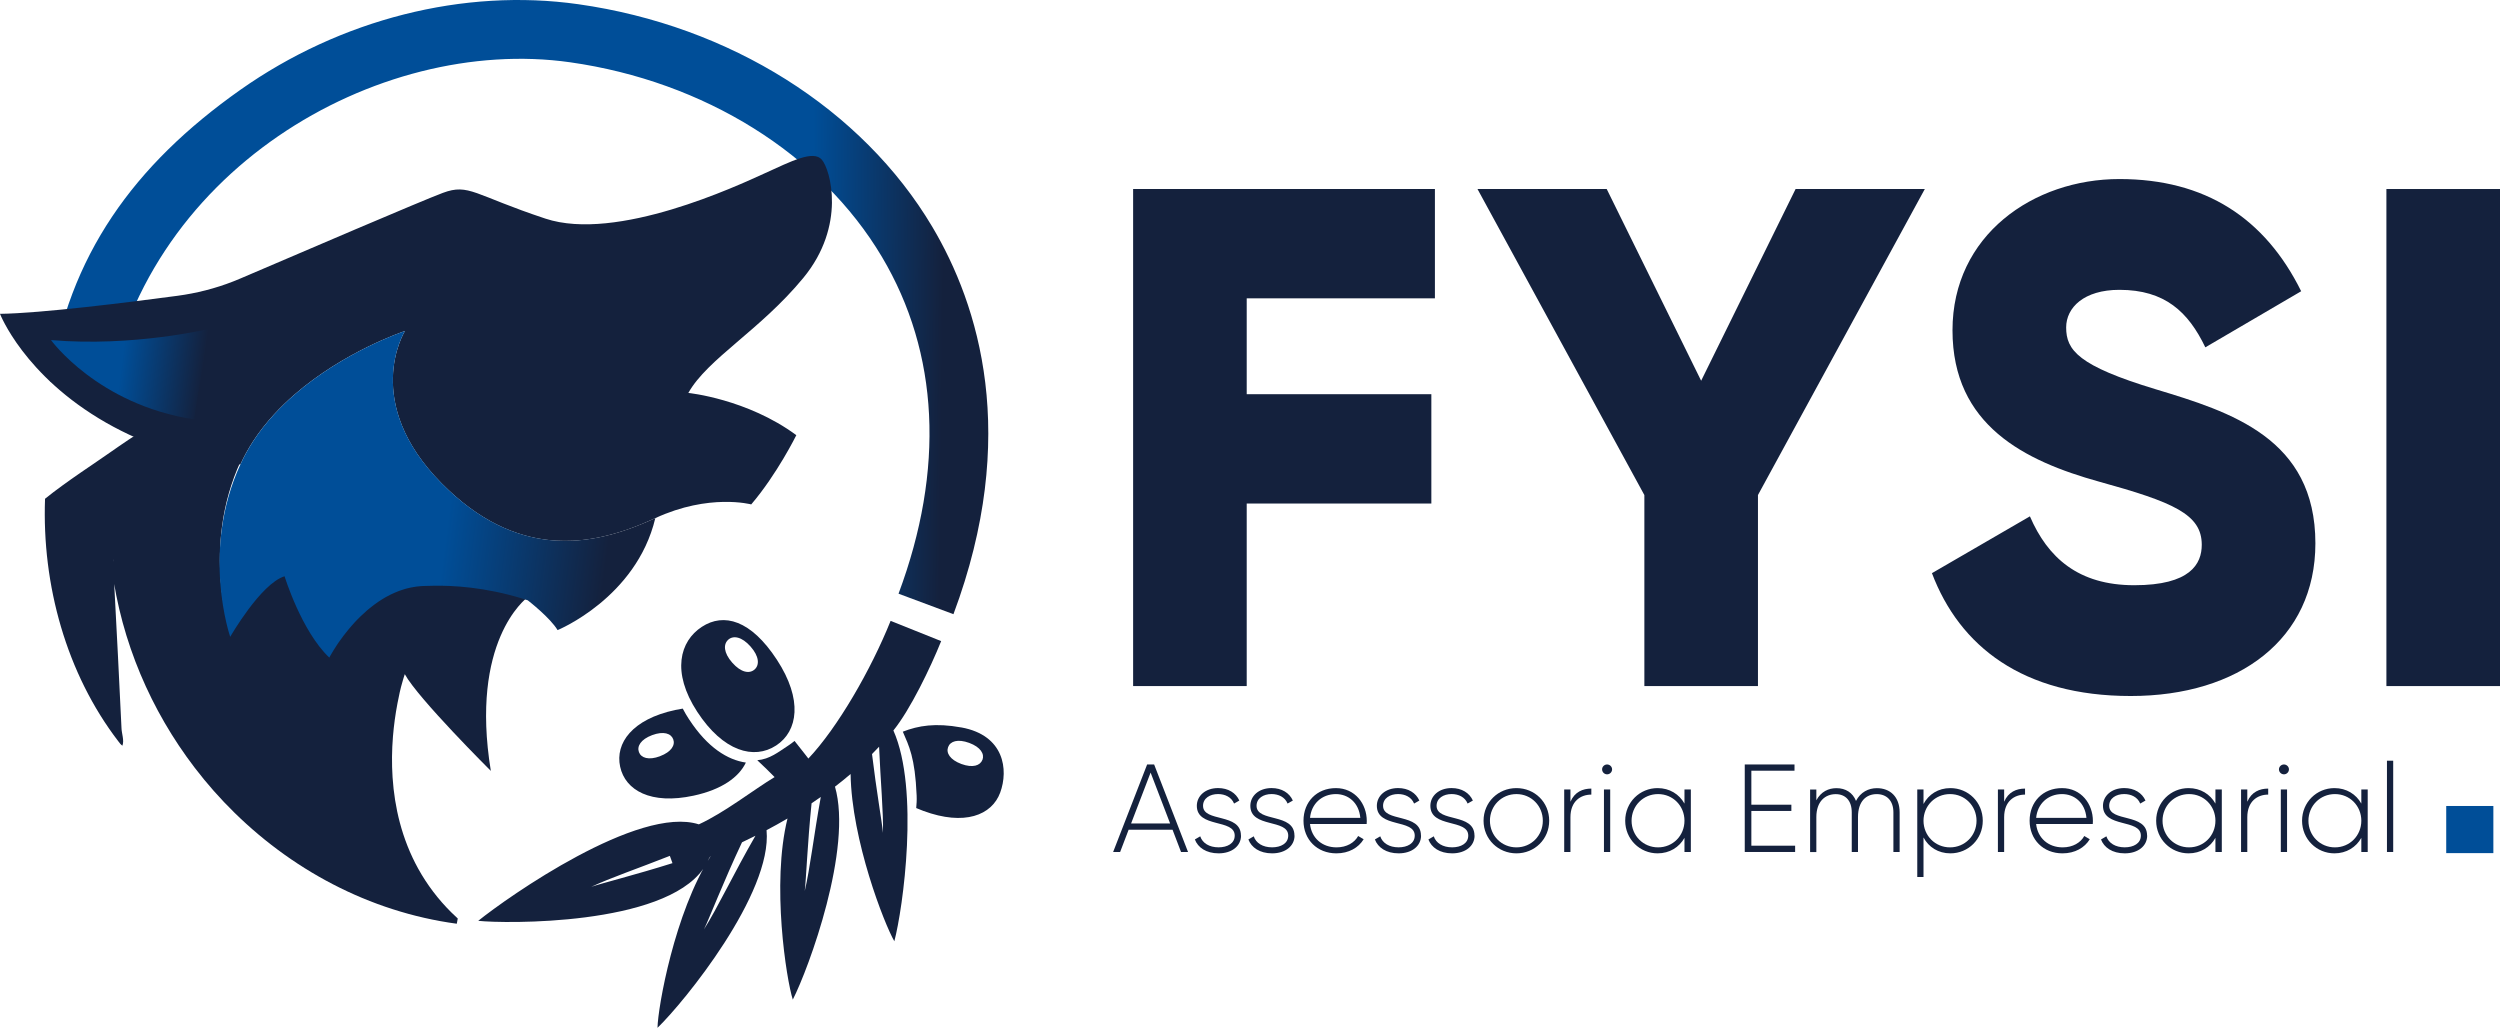
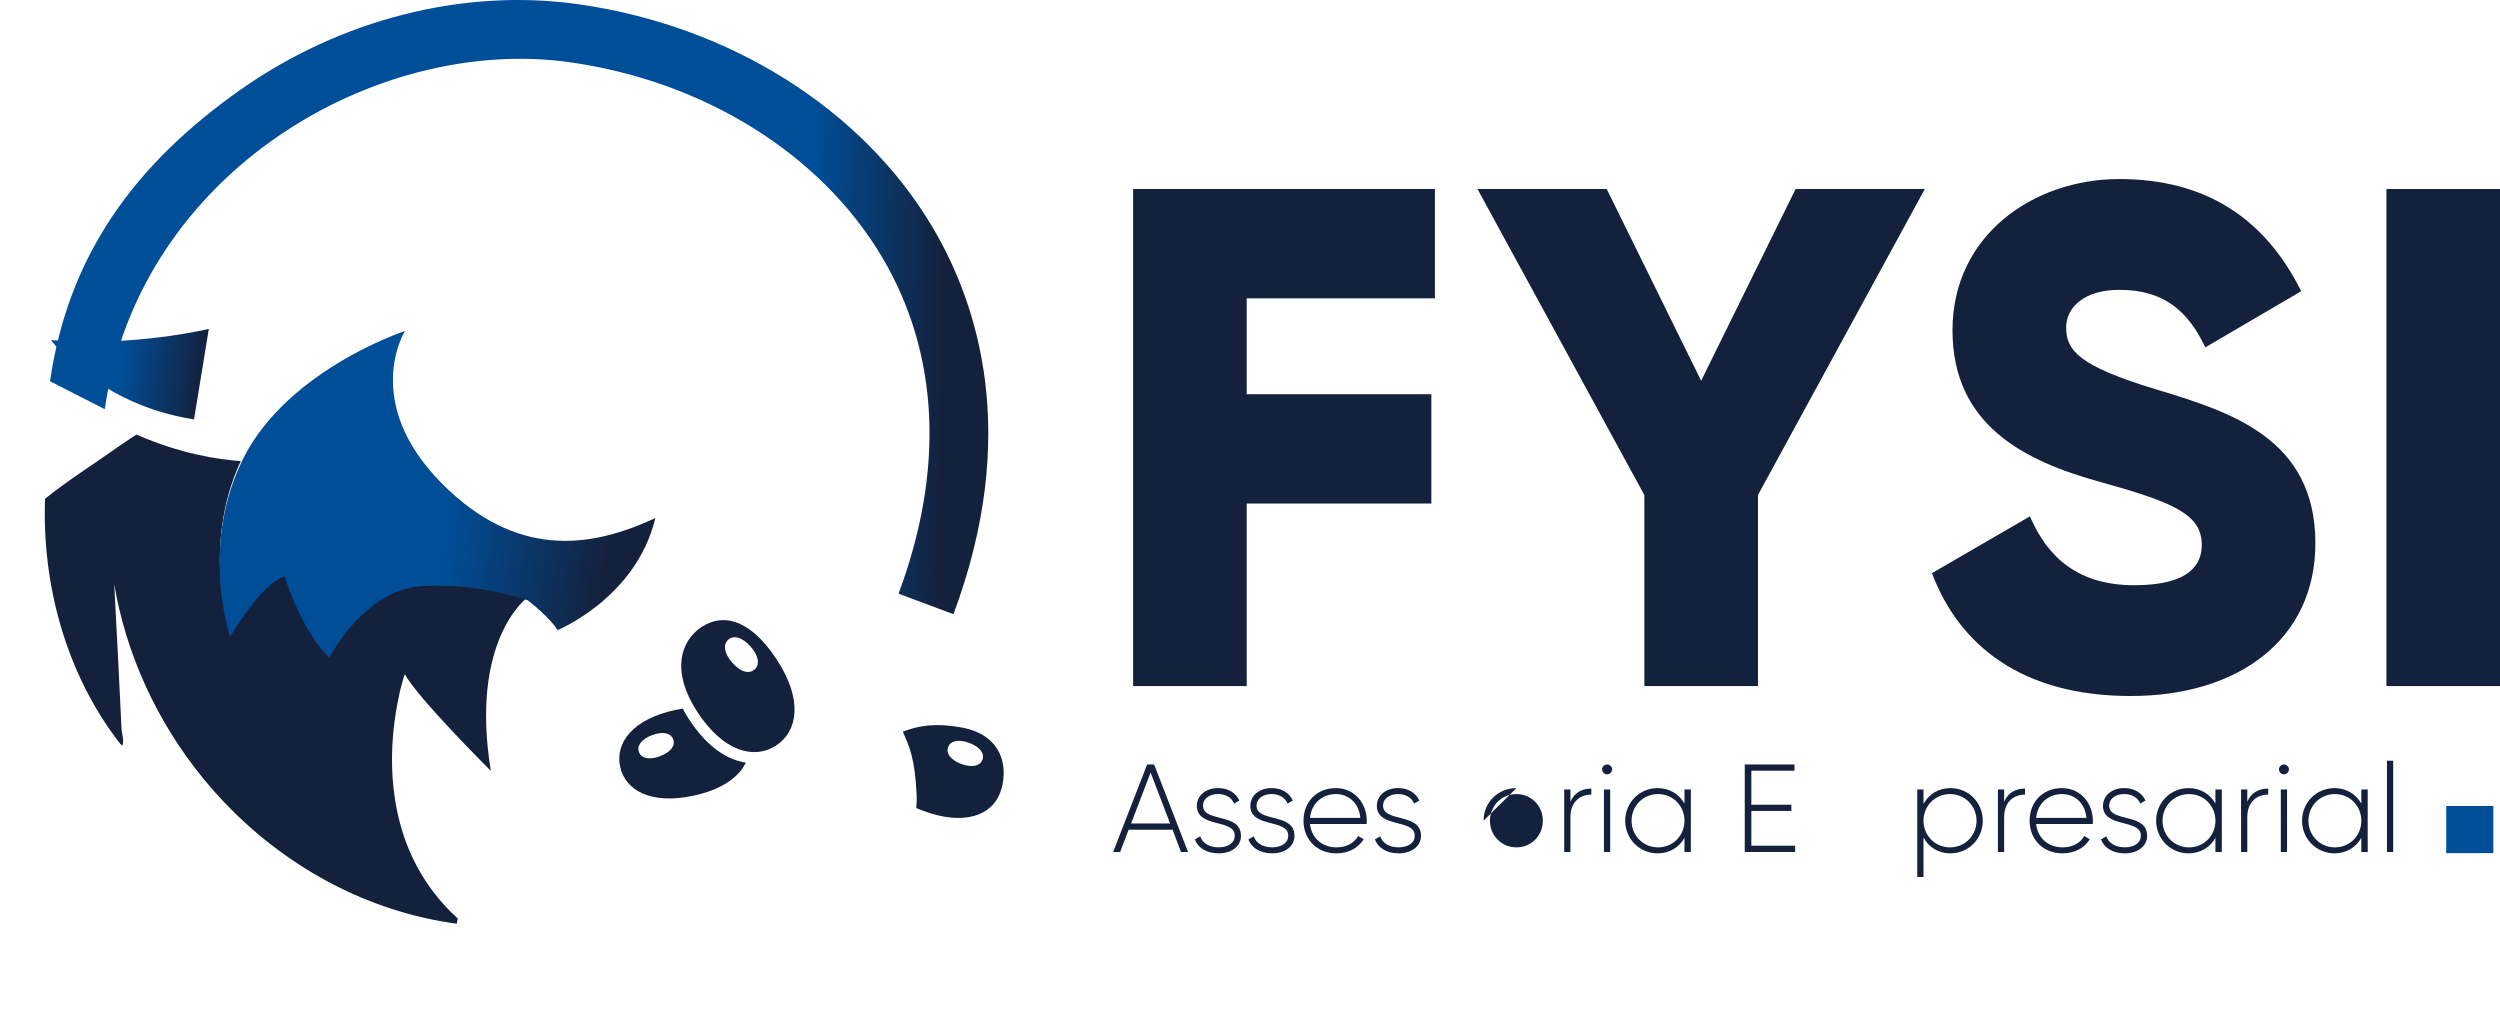
<svg xmlns="http://www.w3.org/2000/svg" id="Camada_2" data-name="Camada 2" viewBox="0 0 764.75 314.37">
  <defs>
    <style>
      .cls-1 {
        fill: url(#Gradiente_sem_nome_37);
      }

      .cls-1, .cls-2, .cls-3, .cls-4, .cls-5 {
        stroke-width: 0px;
      }

      .cls-2 {
        fill: #14213d;
      }

      .cls-3 {
        fill: url(#Gradiente_sem_nome_34);
      }

      .cls-4 {
        fill: #004e98;
      }

      .cls-5 {
        fill: url(#Gradiente_sem_nome_35);
      }
    </style>
    <linearGradient id="Gradiente_sem_nome_37" data-name="Gradiente sem nome 37" x1="16.91" y1="81.11" x2="304.1" y2="81.11" gradientTransform="translate(-.37 10.21) rotate(.66)" gradientUnits="userSpaceOnUse">
      <stop offset=".81" stop-color="#004e98" />
      <stop offset=".95" stop-color="#14213d" />
    </linearGradient>
    <linearGradient id="Gradiente_sem_nome_35" data-name="Gradiente sem nome 35" x1="16.39" y1="-13.1" x2="63.84" y2="-13.1" gradientTransform="translate(-2.91 119.31) rotate(7.37)" gradientUnits="userSpaceOnUse">
      <stop offset=".47" stop-color="#004e98" />
      <stop offset="1" stop-color="#14213d" />
    </linearGradient>
    <linearGradient id="Gradiente_sem_nome_34" data-name="Gradiente sem nome 34" x1="75.61" y1="16.87" x2="206.72" y2="16.87" gradientTransform="translate(-2.91 119.31) rotate(7.37)" gradientUnits="userSpaceOnUse">
      <stop offset=".52" stop-color="#004e98" />
      <stop offset=".9" stop-color="#14213d" />
    </linearGradient>
  </defs>
  <g id="Camada_1-2" data-name="Camada 1">
    <g>
      <path class="cls-1" d="m15.3,116.62c5.58-38.32,25.6-66.13,58.21-89.13C104.17,5.87,141.86-3.68,176.91,1.29c46.37,6.57,86.84,32.02,108.27,68.08,14.21,23.91,26.88,63.88,6.48,118.51l-16.8-6.27c14.18-37.97,12.42-73.61-5.1-103.07-18.68-31.43-54.34-53.67-95.38-59.49C115.57,10.7,42.66,52.24,32.04,125.17" />
-       <path class="cls-2" d="m243.6,133.11s-5.87,11.9-13.8,21.19c0,0-12.84-3.44-29.33,4.19h0c-1.51.68-3.08,1.38-4.72,2.04-.54.23-1.09.44-1.65.65-1.08.42-2.2.82-3.34,1.18-.46.15-.93.31-1.4.45-.08.04-.16.06-.26.08-.44.13-.9.26-1.35.39-.52.15-1.02.28-1.55.42-.51.13-1.04.27-1.56.38-.5.11-1,.23-1.5.33-1.14.23-2.32.42-3.5.59-.49.07-.99.12-1.48.18-.48.06-.97.1-1.45.13-.14.02-.29.02-.43.03-.37.03-.75.06-1.13.07-1.62.07-3.27.07-4.92-.02-.68-.04-1.36-.09-2.05-.16-10.45-1.08-21.69-5.86-33.09-17.38-24.43-24.69-11.57-46.01-11.23-46.58-.64.21-18.61,6.28-33.74,19.4-1.11.96-2.18,1.94-3.25,2.98-1.07,1.02-2.11,2.1-3.11,3.2-2.28,2.49-4.38,5.15-6.26,8.02-.75,1.15-1.46,2.31-2.12,3.51-.34.61-.65,1.22-.97,1.84-.31.62-.6,1.24-.88,1.85-6.82-.48-18.52-2.22-31.86-8.12h-.01c-3.01-1.34-6.09-2.87-9.23-4.66C7.29,114.91,0,96,0,96c12.38-.14,39.41-3.52,54.24-5.51,5.88-.78,11.65-2.26,17.16-4.42.76-.28,1.5-.6,2.24-.92,17.8-7.63,55.75-23.9,61.83-26.15,8-2.98,9.54.64,31.36,7.87,21.82,7.25,58.86-10.11,67.02-13.82,8.16-3.7,14.97-7.24,17.56-4.19,2.6,3.02,7.52,20.16-5.69,36.17-13.21,16.02-29.27,24.7-35.16,35.17,0,0,17.98,1.8,33.04,12.92Z" />
      <path class="cls-5" d="m63.88,100.61l-4.53,27.68c-29.49-4.54-43.75-24.26-43.75-24.26,25.22,2.15,48.28-3.42,48.28-3.42Z" />
      <path class="cls-2" d="m139.73,282.57c-.84-.11-1.67-.24-2.51-.37-1.66-.26-3.32-.56-4.97-.9-3.28-.67-6.53-1.48-9.73-2.44-6.37-1.89-12.57-4.33-18.52-7.27-5.94-2.93-11.63-6.34-17.02-10.19-5.4-3.85-10.48-8.12-15.22-12.76-4.39-4.3-8.48-8.92-12.21-13.81-13.38-17.5-22.44-38.52-25.35-61.03.98-2.53-.02-6.19.74,4.93.14,2.01,2.18,41.88,2.22,43.89.03,1.75.92,3.86.28,5.49-.51-.34-.83-.8-1.21-1.3-15.95-20.78-23.42-47.92-22.45-74.24,6.46-5.23,15.64-11.15,19.81-14.11.8-.56,1.55-1.09,2.23-1.55.23-.18.47-.32.69-.48,2.28-1.57,3.88-2.61,4.7-3.15.11-.06.23-.13.31-.18.05-.02.1-.06.13-.09.1-.05.13-.07.14-.07,13.35,5.9,25.04,7.65,31.86,8.11-12.24,26.49-3.13,52.75-3.13,52.75,0,0,9.32-16.26,16.63-18.52,0,0,5.11,16.73,13.68,24.89,0,0,.46-.89,1.35-2.32.1-.21.25-.41.38-.62.22-.36.48-.74.74-1.15.16-.23.34-.48.51-.74.82-1.17,1.79-2.45,2.91-3.82.28-.32.56-.65.85-.99.28-.33.59-.69.9-1.03.61-.68,1.27-1.35,1.95-1.99.6-.61,1.25-1.17,1.92-1.77.28-.25.57-.48.86-.72.85-.71,1.75-1.36,2.68-2,.24-.16.51-.35.79-.51.1-.09.21-.17.36-.24.29-.19.59-.34.9-.52.13-.09.26-.16.42-.24.34-.19.68-.36,1.03-.53,0-.03.03-.03.1-.05.43-.21.84-.41,1.28-.59.41-.2.82-.37,1.24-.52.11-.05.23-.09.34-.13.39-.13.79-.25,1.18-.38.48-.16.96-.29,1.46-.4.46-.12.93-.21,1.4-.29.05-.02.08-.03.11-.03.07,0,.2-.02.38-.05.03-.01.08-.03.11-.02.26-.06.52-.08.77-.12.03,0,.06,0,.11-.02.53-.07,1.05-.1,1.59-.14,1.12-.05,2.21-.07,3.29-.08,6-.11,15.75.43,27.11,3.91.56.16,1.13.34,1.68.53,0,0-.02.01-.03.03-.79.58-17.8,13.61-11.35,53.19,0,0-22.33-22.22-26.32-29.59,0,0-.15.46-.42,1.31-.08.27-.17.6-.27.94-.66,2.18-1.12,4.44-1.55,6.67-.64,3.35-1.1,6.73-1.38,10.13-.34,4.16-.39,8.34-.12,12.51.31,4.67,1.02,9.31,2.22,13.84,1.3,4.91,3.17,9.67,5.63,14.12,2.72,4.91,6.14,9.41,10.12,13.35.64.64,1.3,1.26,1.97,1.87" />
      <path class="cls-3" d="m200.47,158.49s0,.03-.02.06c-5.85,24.36-29.88,34.2-29.88,34.2-2.3-3.8-8.73-8.8-9.12-9.11-.01-.01-.02-.01-.02-.01-.55-.2-1.12-.37-1.68-.54-11.36-3.47-21.11-4.02-27.1-3.91-1.09.01-2.18.04-3.29.08-.55.04-1.07.06-1.59.14-.05,0-.08.01-.11,0-.25.04-.52.06-.77.12-.03-.02-.07,0-.11.02-.12,0-.24.02-.37.05-.03,0-.06.02-.11.03-.47.07-.93.16-1.4.29-.49.1-.97.24-1.46.4-.38.12-.78.24-1.18.39-.11.03-.23.08-.35.13-.42.15-.83.32-1.24.51-.45.18-.88.38-1.28.59-.05.02-.09.02-.09.05-.35.18-.7.35-1.03.54-.16.07-.29.15-.42.23-.31.17-.61.35-.9.54-.14.06-.26.14-.36.23-.28.16-.54.34-.79.51-.93.64-1.82,1.29-2.67,1.99-.3.24-.59.48-.88.73-.67.59-1.32,1.17-1.92,1.76-.69.66-1.33,1.32-1.94,1.99-.32.34-.62.69-.91,1.03-.29.33-.58.66-.85.99-1.12,1.36-2.1,2.65-2.91,3.82-.18.26-.35.51-.51.74-.27.42-.52.8-.74,1.15-.13.21-.28.41-.39.61-.9,1.44-1.35,2.32-1.35,2.32-8.57-8.15-13.68-24.88-13.68-24.88-7.3,2.25-16.63,18.52-16.63,18.52,0,0-9.11-26.27,3.13-52.75.28-.62.57-1.23.88-1.85.32-.62.63-1.23.97-1.84.67-1.2,1.37-2.37,2.12-3.51,1.88-2.87,3.98-5.54,6.26-8.02,1.01-1.1,2.05-2.17,3.11-3.2,1.07-1.03,2.14-2.02,3.25-2.98,15.13-13.12,33.09-19.19,33.74-19.4-.35.57-13.2,21.89,11.23,46.58,11.39,11.52,22.64,16.3,33.09,17.38.69.07,1.37.12,2.05.16,1.66.1,3.3.1,4.92.02.38-.01.76-.03,1.13-.07.14,0,.29-.01.43-.03.48-.03.97-.08,1.45-.13.49-.05.98-.11,1.48-.18,1.18-.17,2.36-.36,3.5-.59.5-.1,1-.21,1.5-.33.52-.11,1.05-.24,1.56-.38.52-.12,1.03-.27,1.55-.42.46-.13.91-.26,1.35-.39.1-.02.18-.05.26-.08.47-.14.94-.29,1.4-.45,1.14-.36,2.25-.76,3.34-1.18.56-.21,1.11-.43,1.65-.65,1.64-.65,3.21-1.35,4.72-2.04Z" />
-       <path class="cls-2" d="m287.89,196.11l-15.45-6.19c-5.99,14.92-16.22,32.68-25.16,42.12-.32-.42-.64-.83-.95-1.23-.88-1.13-2.5-3.13-3.28-4.16-.63.52-1.29,1.01-1.99,1.47-2.89,1.88-5.58,4.11-9.41,4.43,2.9,2.7,2.99,2.87,5.3,5.16-6.47,3.9-15.3,10.86-23.17,14.46-18.41-5.91-58.36,22.16-67.49,29.51,8.12.89,56.57,1.52,68.82-15.88.46-.19,1.81-3.72,2.29-3.91-11.05,17.32-16.15,46.19-16.27,52.52,8.21-7.91,35.17-41.15,33.36-60.46,2.1-1.11,4.25-2.3,6.41-3.57-4.97,19.98-.34,49.32,1.62,55.4,4.92-9.64,18.36-46.32,12.9-65.14,1.61-1.24,3.21-2.52,4.78-3.87.3,20.24,10.31,45.86,13.38,51.16,2.66-10.09,7.72-46.44-.29-64.48,5.13-6.31,11.37-19.25,14.6-27.3Zm-82.98,65.7l.8,2.23c-11.46,3.61-21.44,6.08-24.84,7.24,5.81-2.74,14.29-5.62,24.03-9.47Zm10.44,22.47c1.7-3.5,5.93-14.53,11.63-26.62,1.34-.63,2.72-1.3,4.11-2-6.71,11.64-11.57,22.05-15.74,28.62Zm30.81-11.63c.45-3.67.83-14.48,2.1-26.92.94-.63,1.88-1.27,2.82-1.94-2.14,11.78-3.28,21.93-4.93,28.85Zm23.95-17.88c-.32-3.42-2.01-12.84-3.36-24.11.73-.73,1.45-1.48,2.16-2.24.46,10.71,1.33,19.81,1.2,26.35Z" />
      <path class="cls-2" d="m210.81,220.09c-.73-1.11-1.38-2.22-1.96-3.33-.75.12-1.53.26-2.32.43-13.1,2.82-18.39,10.11-16.83,17.34,1.56,7.23,9.38,11.7,22.48,8.86,8.64-1.86,13.87-5.67,15.98-10.12-5.54-.8-11.71-4.55-17.34-13.18Zm-8.91,11.24c-3.49,1.31-5.79.52-6.45-1.26-.66-1.79.55-3.88,4.05-5.2,3.5-1.29,5.78-.51,6.44,1.27.67,1.77-.54,3.86-4.04,5.18Z" />
      <path class="cls-2" d="m237.4,228.06c6.72-4.39,8.22-14.04.26-26.23-7.95-12.18-16.24-14.47-22.97-10.08-6.72,4.39-9.35,13.79-1.41,25.98,7.94,12.18,17.37,14.73,24.11,10.33Zm-14.63-32.38c1.54-1.36,4.14-.95,6.83,2.1,2.67,3.03,2.77,5.66,1.22,7.02-1.55,1.37-4.14.96-6.82-2.08-2.68-3.04-2.77-5.66-1.23-7.03Z" />
      <path class="cls-2" d="m294.08,222.53c-7.94-1.44-13.14-.57-17.91,1.29,1.84,4.3,3.74,7.78,4.23,19.5.07,1.58-.03,2.62-.13,3.86.7.3,1.43.6,2.19.88,12.57,4.64,20.94,1.33,23.5-5.61,2.56-6.94,1.29-17.53-11.89-19.93Zm6.45,9.88c-.67,1.78-2.95,2.58-6.46,1.29-3.49-1.31-4.71-3.39-4.04-5.17.65-1.78,2.93-2.57,6.45-1.28,3.5,1.29,4.72,3.39,4.06,5.17Z" />
    </g>
    <g>
      <rect class="cls-4" x="748.3" y="246.55" width="14.42" height="14.42" />
      <g>
        <path class="cls-2" d="m381.37,91.27v29.32h56.48v33.45h-56.48v55.82h-34.75V57.82h92.32v33.45h-57.56Z" />
        <path class="cls-2" d="m537.76,151.44v58.43h-34.75v-58.43l-51.05-93.62h39.53l28.89,58.65,28.89-58.65h39.53l-51.05,93.62Z" />
        <path class="cls-2" d="m590.98,175.33l29.97-17.38c5.43,12.6,14.77,21.07,31.93,21.07s20.64-6.52,20.64-12.38c0-9.34-8.69-13.03-31.5-19.33-22.59-6.3-44.75-17.16-44.75-46.27s24.76-46.27,51.05-46.27,44.53,11.95,55.61,34.32l-29.32,17.16c-5.21-10.86-12.38-17.59-26.28-17.59-10.86,0-16.29,5.43-16.29,11.51,0,6.95,3.69,11.73,27.37,18.9,23.02,6.95,48.87,14.99,48.87,47.14,0,29.32-23.46,46.7-56.48,46.7s-52.35-15.21-60.82-37.58Z" />
        <path class="cls-2" d="m764.75,57.82v152.05h-34.75V57.82h34.75Z" />
      </g>
      <g>
        <path class="cls-2" d="m358.67,253.81h-13.42l-2.6,6.81h-2.14l10.4-26.77h2.14l10.37,26.77h-2.14l-2.6-6.81Zm-.73-1.91l-5.97-15.57-5.97,15.57h11.93Z" />
        <path class="cls-2" d="m379.63,255.61c0,3.14-2.75,5.43-6.85,5.43-3.82,0-6.35-1.8-7.27-4.25l1.64-.96c.69,2.07,2.75,3.37,5.62,3.37,2.68,0,4.93-1.19,4.93-3.6,0-5.2-11.59-2.22-11.59-9.1,0-3.02,2.6-5.43,6.5-5.43,3.1,0,5.47,1.49,6.5,3.82l-1.61.92c-.8-1.99-2.79-2.91-4.9-2.91-2.49,0-4.59,1.3-4.59,3.59,0,5.13,11.59,2.1,11.59,9.1Z" />
        <path class="cls-2" d="m396,255.61c0,3.14-2.75,5.43-6.85,5.43-3.82,0-6.35-1.8-7.27-4.25l1.64-.96c.69,2.07,2.75,3.37,5.62,3.37,2.68,0,4.93-1.19,4.93-3.6,0-5.2-11.59-2.22-11.59-9.1,0-3.02,2.6-5.43,6.5-5.43,3.1,0,5.47,1.49,6.5,3.82l-1.61.92c-.8-1.99-2.79-2.91-4.9-2.91-2.49,0-4.59,1.3-4.59,3.59,0,5.13,11.59,2.1,11.59,9.1Z" />
        <path class="cls-2" d="m418.1,251.14c0,.31-.04.61-.04.92h-17.33c.46,4.32,3.75,7.15,8.11,7.15,3.14,0,5.51-1.45,6.62-3.48l1.68.99c-1.57,2.6-4.55,4.32-8.34,4.32-5.89,0-10.06-4.21-10.06-9.98s4.05-9.98,9.91-9.98,9.45,4.82,9.45,10.06Zm-17.36-.96h15.38c-.42-4.67-3.71-7.27-7.46-7.27-4.36,0-7.53,3.02-7.92,7.27Z" />
        <path class="cls-2" d="m434.7,255.61c0,3.14-2.75,5.43-6.85,5.43-3.82,0-6.35-1.8-7.27-4.25l1.64-.96c.69,2.07,2.75,3.37,5.62,3.37,2.68,0,4.93-1.19,4.93-3.6,0-5.2-11.59-2.22-11.59-9.1,0-3.02,2.6-5.43,6.5-5.43,3.1,0,5.47,1.49,6.5,3.82l-1.61.92c-.8-1.99-2.79-2.91-4.9-2.91-2.49,0-4.59,1.3-4.59,3.59,0,5.13,11.59,2.1,11.59,9.1Z" />
-         <path class="cls-2" d="m451.07,255.61c0,3.14-2.75,5.43-6.85,5.43-3.82,0-6.35-1.8-7.27-4.25l1.64-.96c.69,2.07,2.75,3.37,5.62,3.37,2.68,0,4.93-1.19,4.93-3.6,0-5.2-11.59-2.22-11.59-9.1,0-3.02,2.6-5.43,6.5-5.43,3.1,0,5.47,1.49,6.5,3.82l-1.61.92c-.8-1.99-2.79-2.91-4.9-2.91-2.49,0-4.59,1.3-4.59,3.59,0,5.13,11.59,2.1,11.59,9.1Z" />
-         <path class="cls-2" d="m453.82,251.06c0-5.66,4.47-9.98,10.06-9.98s10.02,4.32,10.02,9.98-4.47,9.98-10.02,9.98-10.06-4.32-10.06-9.98Zm18.13,0c0-4.55-3.52-8.15-8.07-8.15s-8.11,3.59-8.11,8.15,3.56,8.15,8.11,8.15,8.07-3.6,8.07-8.15Z" />
+         <path class="cls-2" d="m453.82,251.06c0-5.66,4.47-9.98,10.06-9.98Zm18.13,0c0-4.55-3.52-8.15-8.07-8.15s-8.11,3.59-8.11,8.15,3.56,8.15,8.11,8.15,8.07-3.6,8.07-8.15Z" />
        <path class="cls-2" d="m486.79,241.23v1.84c-3.29,0-6.39,2.03-6.39,6.92v10.63h-1.91v-19.12h1.91v3.75c1.3-3.02,3.79-4.02,6.39-4.02Z" />
        <path class="cls-2" d="m490.08,235.34c0-.8.69-1.49,1.53-1.49s1.53.69,1.53,1.49c0,.84-.69,1.53-1.53,1.53s-1.53-.69-1.53-1.53Zm.57,6.16h1.91v19.12h-1.91v-19.12Z" />
        <path class="cls-2" d="m517.23,241.5v19.12h-1.95v-4.32c-1.61,2.87-4.55,4.74-8.22,4.74-5.43,0-9.91-4.32-9.91-9.98s4.48-9.98,9.91-9.98c3.67,0,6.62,1.87,8.22,4.74v-4.32h1.95Zm-1.95,9.56c0-4.55-3.52-8.15-8.07-8.15s-8.11,3.59-8.11,8.15,3.56,8.15,8.11,8.15,8.07-3.6,8.07-8.15Z" />
        <path class="cls-2" d="m549.13,258.71v1.91h-15.41v-26.77h15.22v1.91h-13.2v10.4h12.24v1.91h-12.24v10.63h13.39Z" />
-         <path class="cls-2" d="m581.1,248.5v12.12h-1.91v-12.12c0-3.63-2.1-5.58-5.09-5.58-3.21,0-5.74,2.14-5.74,7.04v10.67h-1.91v-12.12c0-3.63-1.95-5.58-4.9-5.58-3.14,0-5.93,2.14-5.93,7.04v10.67h-1.91v-19.12h1.91v3.29c1.42-2.64,3.71-3.71,6.16-3.71,2.79,0,4.97,1.38,5.97,3.9,1.38-2.68,3.82-3.9,6.39-3.9,4.05,0,6.96,2.64,6.96,7.42Z" />
        <path class="cls-2" d="m606.53,251.06c0,5.66-4.44,9.98-9.91,9.98-3.71,0-6.66-1.91-8.22-4.86v12.09h-1.91v-26.77h1.91v4.44c1.57-2.95,4.51-4.86,8.22-4.86,5.47,0,9.91,4.32,9.91,9.98Zm-1.91,0c0-4.55-3.56-8.15-8.11-8.15s-8.11,3.59-8.11,8.15,3.56,8.15,8.11,8.15,8.11-3.6,8.11-8.15Z" />
        <path class="cls-2" d="m619.46,241.23v1.84c-3.29,0-6.39,2.03-6.39,6.92v10.63h-1.91v-19.12h1.91v3.75c1.3-3.02,3.79-4.02,6.39-4.02Z" />
        <path class="cls-2" d="m640.22,251.14c0,.31-.04.61-.04.92h-17.33c.46,4.32,3.75,7.15,8.11,7.15,3.14,0,5.51-1.45,6.62-3.48l1.68.99c-1.57,2.6-4.55,4.32-8.34,4.32-5.89,0-10.06-4.21-10.06-9.98s4.05-9.98,9.91-9.98,9.45,4.82,9.45,10.06Zm-17.36-.96h15.38c-.42-4.67-3.71-7.27-7.46-7.27-4.36,0-7.53,3.02-7.92,7.27Z" />
        <path class="cls-2" d="m656.82,255.61c0,3.14-2.75,5.43-6.85,5.43-3.82,0-6.35-1.8-7.27-4.25l1.64-.96c.69,2.07,2.75,3.37,5.62,3.37,2.68,0,4.93-1.19,4.93-3.6,0-5.2-11.59-2.22-11.59-9.1,0-3.02,2.6-5.43,6.5-5.43,3.1,0,5.47,1.49,6.5,3.82l-1.61.92c-.8-1.99-2.79-2.91-4.9-2.91-2.49,0-4.59,1.3-4.59,3.59,0,5.13,11.59,2.1,11.59,9.1Z" />
        <path class="cls-2" d="m679.65,241.5v19.12h-1.95v-4.32c-1.61,2.87-4.55,4.74-8.22,4.74-5.43,0-9.91-4.32-9.91-9.98s4.48-9.98,9.91-9.98c3.67,0,6.62,1.87,8.22,4.74v-4.32h1.95Zm-1.95,9.56c0-4.55-3.52-8.15-8.07-8.15s-8.11,3.59-8.11,8.15,3.56,8.15,8.11,8.15,8.07-3.6,8.07-8.15Z" />
        <path class="cls-2" d="m693.84,241.23v1.84c-3.29,0-6.39,2.03-6.39,6.92v10.63h-1.91v-19.12h1.91v3.75c1.3-3.02,3.79-4.02,6.39-4.02Z" />
        <path class="cls-2" d="m697.13,235.34c0-.8.69-1.49,1.53-1.49s1.53.69,1.53,1.49c0,.84-.69,1.53-1.53,1.53s-1.53-.69-1.53-1.53Zm.57,6.16h1.91v19.12h-1.91v-19.12Z" />
        <path class="cls-2" d="m724.28,241.5v19.12h-1.95v-4.32c-1.61,2.87-4.55,4.74-8.22,4.74-5.43,0-9.91-4.32-9.91-9.98s4.47-9.98,9.91-9.98c3.67,0,6.62,1.87,8.22,4.74v-4.32h1.95Zm-1.95,9.56c0-4.55-3.52-8.15-8.07-8.15s-8.11,3.59-8.11,8.15,3.56,8.15,8.11,8.15,8.07-3.6,8.07-8.15Z" />
        <path class="cls-2" d="m730.17,232.7h1.91v27.92h-1.91v-27.92Z" />
      </g>
    </g>
  </g>
</svg>